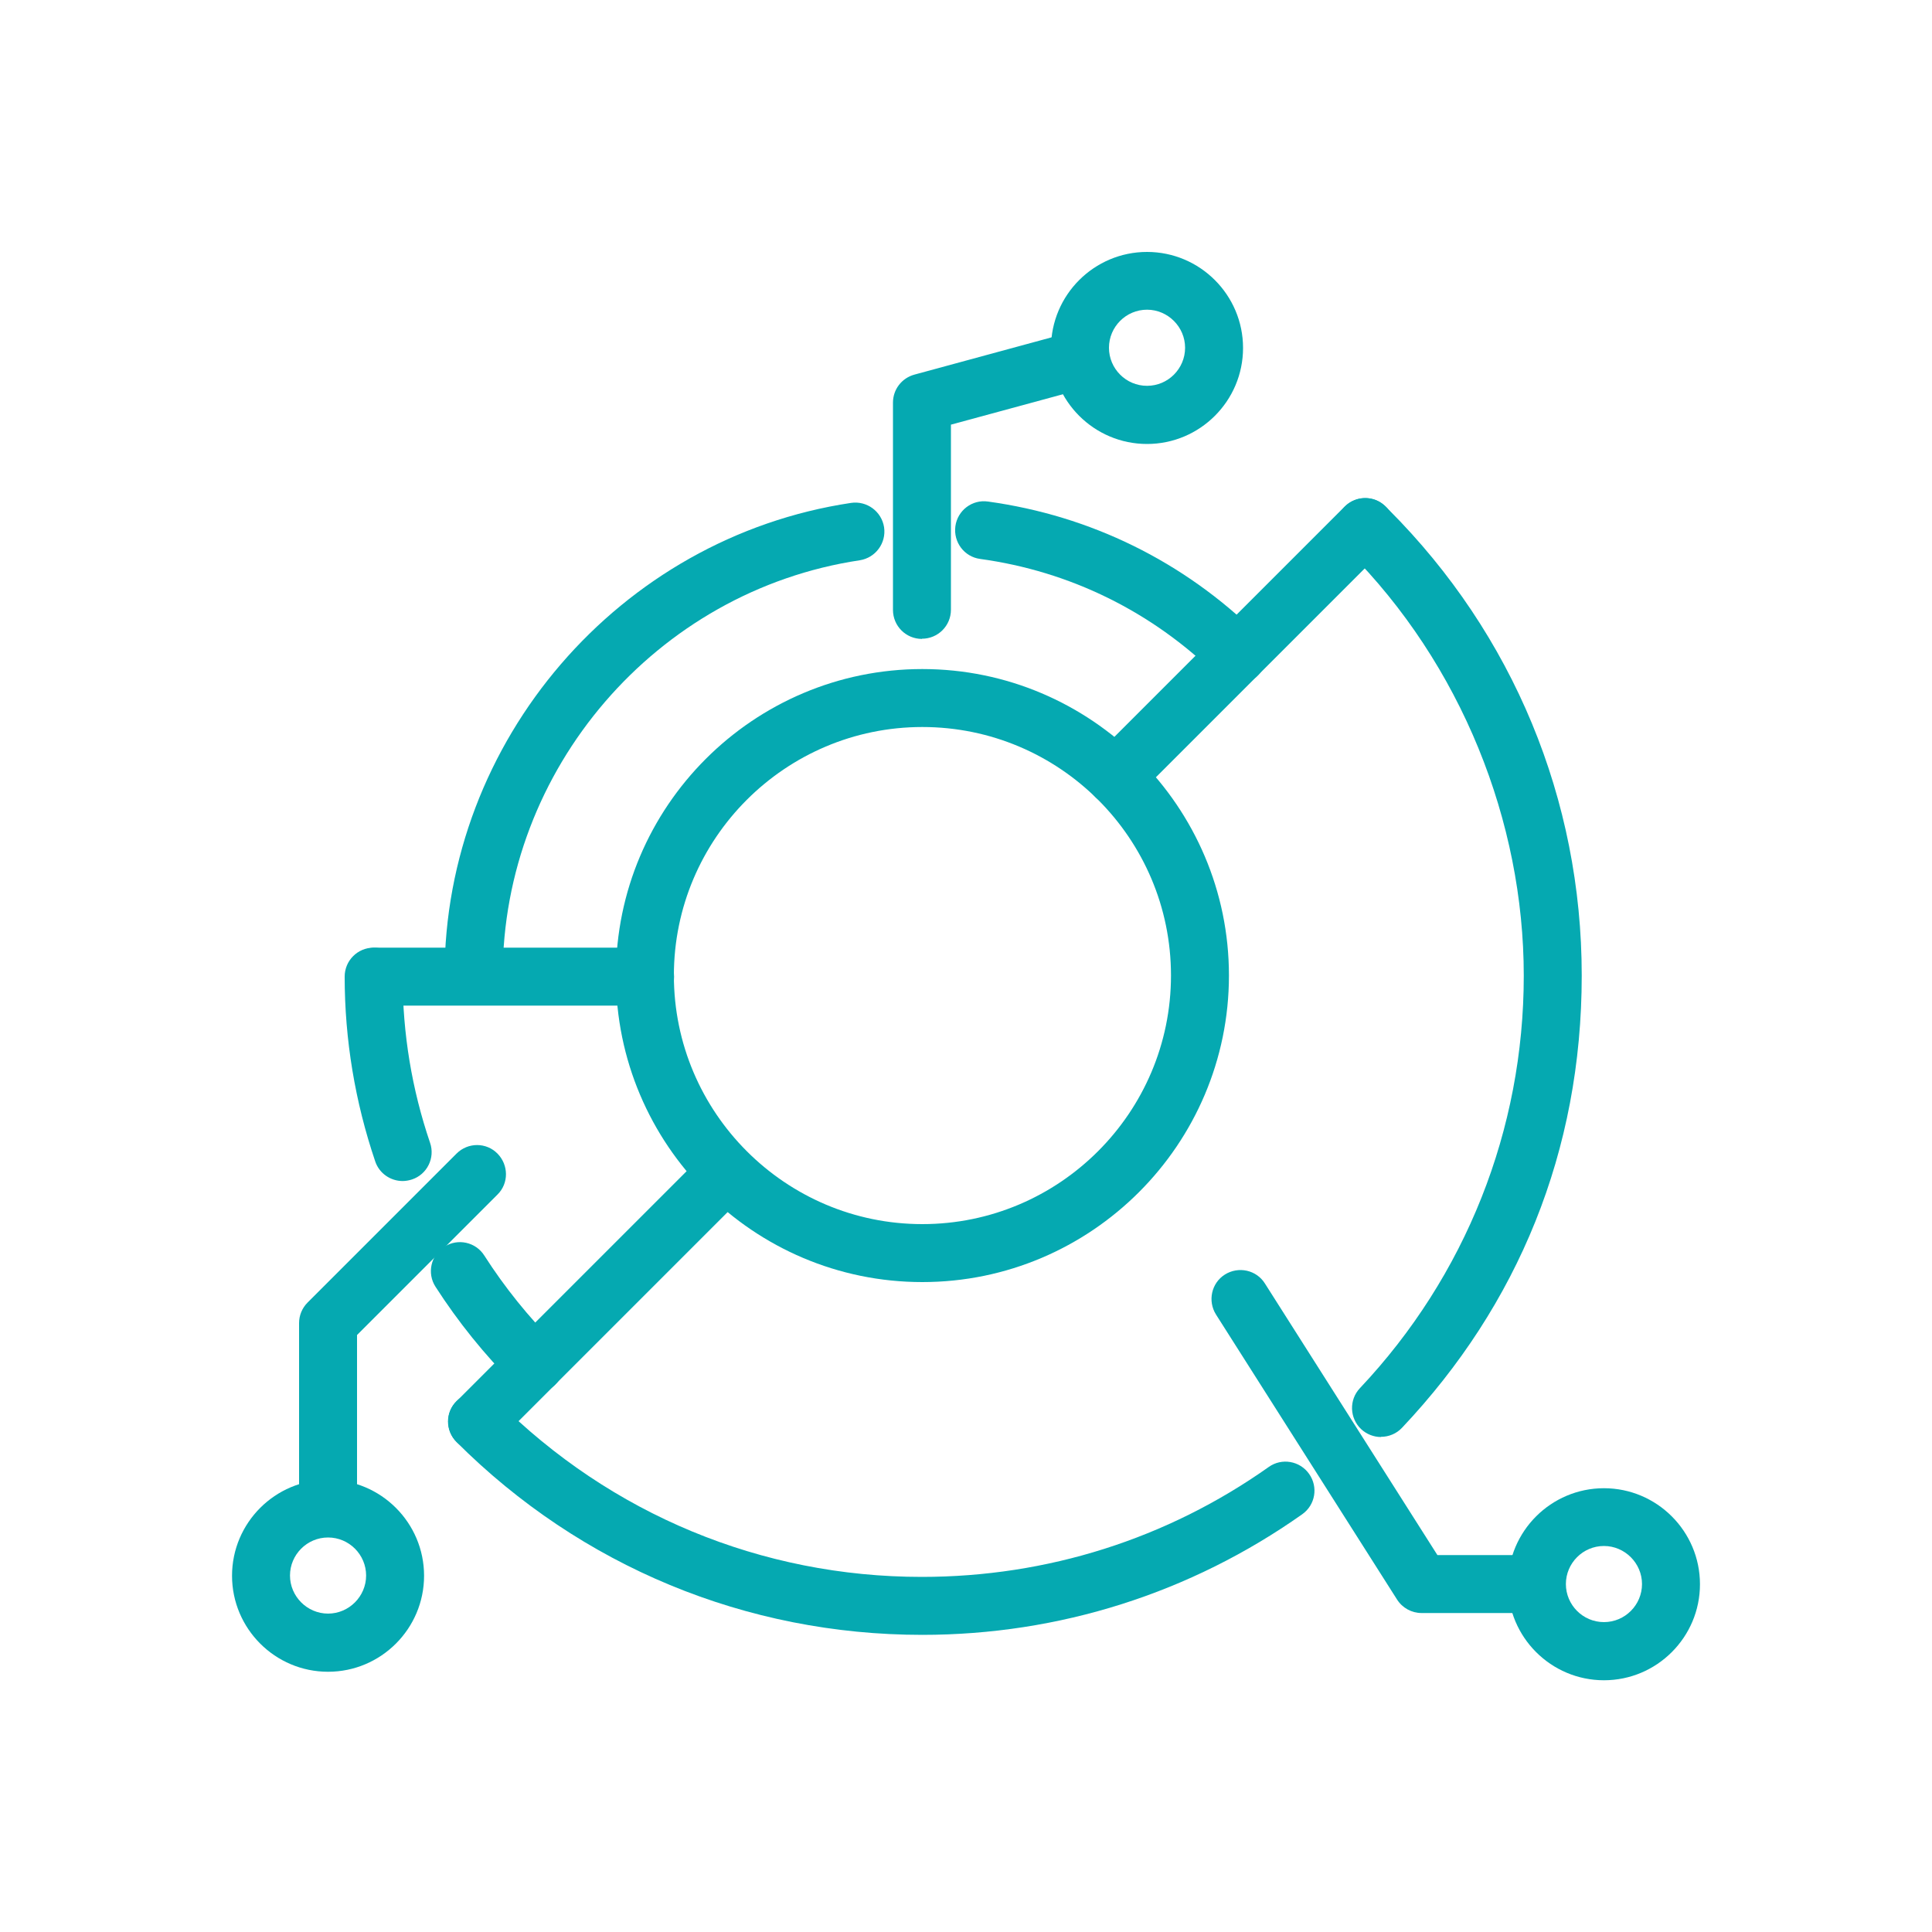
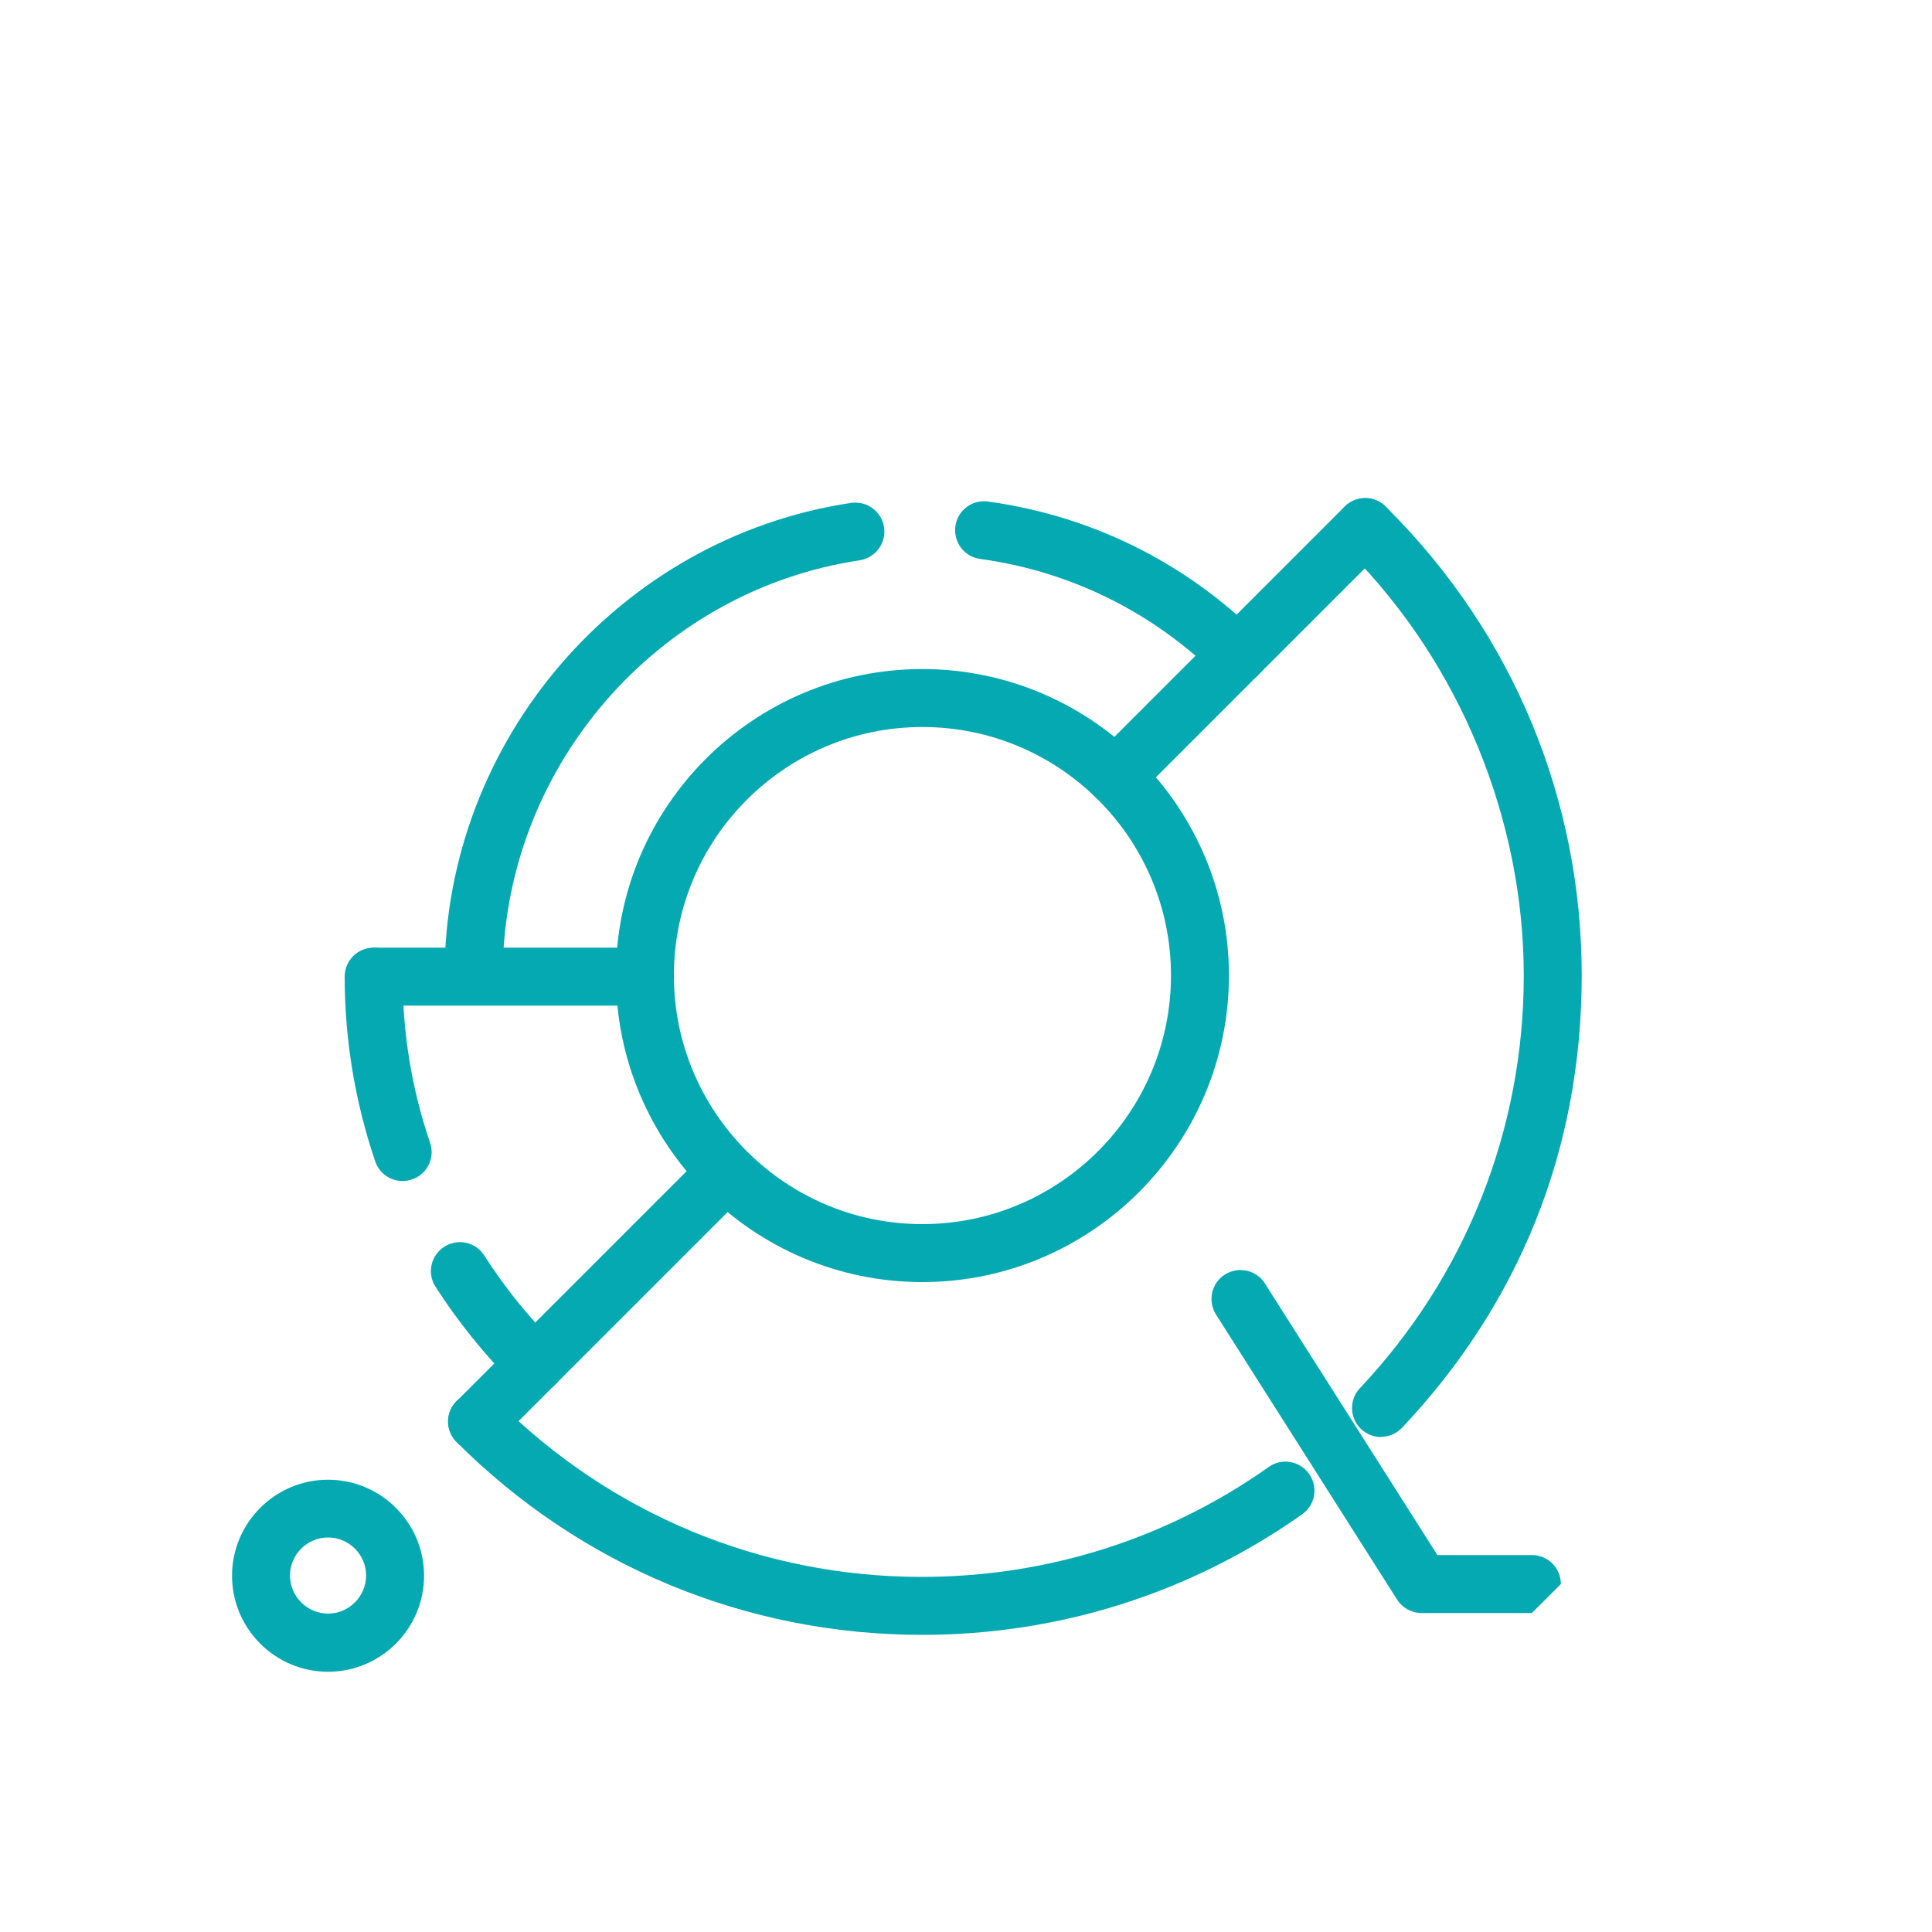
<svg xmlns="http://www.w3.org/2000/svg" id="Layer_1" viewBox="0 0 100 100">
  <defs>
    <style>.cls-1{fill:#05a9b1;stroke-width:0px;}</style>
  </defs>
  <path class="cls-1" d="m47.74,66.36c-8.75,0-15.86-7.12-15.86-15.87s7.12-15.86,15.86-15.86,15.87,7.12,15.87,15.86-7.12,15.87-15.87,15.87Zm0-28.73c-7.09,0-12.86,5.77-12.86,12.86s5.77,12.87,12.86,12.87,12.87-5.77,12.87-12.87-5.77-12.86-12.87-12.86Z" />
  <path class="cls-1" d="m64.05,35.4c-.38,0-.76-.14-1.05-.43-3.37-3.31-7.61-5.4-12.27-6.04-.82-.11-1.39-.87-1.28-1.69.11-.82.87-1.4,1.69-1.28,5.3.73,10.13,3.1,13.96,6.87.59.58.6,1.53.02,2.12-.29.3-.68.45-1.07.45Z" />
  <path class="cls-1" d="m20.84,61.13c-.62,0-1.21-.39-1.42-1.02-1.04-3.07-1.58-6.29-1.58-9.56,0-.83.67-1.5,1.5-1.5h0c.83,0,1.5.67,1.5,1.5,0,2.95.48,5.84,1.42,8.6.27.78-.15,1.64-.94,1.9-.16.05-.32.08-.48.08Z" />
  <path class="cls-1" d="m27.68,72.1c-.38,0-.77-.15-1.06-.44-1.54-1.54-2.91-3.24-4.08-5.06-.45-.7-.24-1.63.46-2.07.7-.45,1.63-.24,2.07.46,1.05,1.64,2.28,3.17,3.67,4.56.59.58.59,1.54,0,2.12-.29.29-.68.44-1.06.44Z" />
  <path class="cls-1" d="m47.74,84.62c-9.12,0-17.67-3.55-24.11-9.98-.59-.59-.59-1.54,0-2.12s1.54-.59,2.12,0c5.87,5.86,13.67,9.1,21.96,9.1,6.49,0,12.7-1.97,17.96-5.69.67-.48,1.61-.32,2.09.36.48.68.32,1.61-.36,2.09-5.78,4.08-12.58,6.24-19.67,6.24Zm23.74-10.24c-.37,0-.74-.14-1.03-.41-.6-.57-.63-1.52-.06-2.12,5.47-5.8,8.48-13.38,8.48-21.35s-3.23-16.11-9.1-21.99l-.11-.11c-.61-.56-.66-1.5-.11-2.12.56-.62,1.51-.66,2.12-.11.08.07.15.14.22.22,6.43,6.44,9.98,15,9.98,24.1s-3.3,17.06-9.3,23.41c-.29.31-.69.47-1.09.47Zm-46.97-22.36c-.83,0-1.5-.64-1.5-1.47v-.06c0-12.15,9.04-22.66,21.04-24.46.82-.12,1.58.44,1.71,1.26.12.82-.44,1.58-1.26,1.71-10.54,1.58-18.48,10.82-18.48,21.49,0,.83-.67,1.53-1.5,1.53Z" />
  <path class="cls-1" d="m24.7,75.08c-.38,0-.77-.15-1.06-.44-.59-.59-.59-1.54,0-2.12l12.68-12.68c.59-.59,1.54-.59,2.12,0s.59,1.54,0,2.12l-12.68,12.68c-.29.29-.68.44-1.06.44Z" />
  <path class="cls-1" d="m33.39,52.05h-13.93c-.83,0-1.5-.67-1.5-1.5s.67-1.5,1.5-1.5h13.93c.83,0,1.5.67,1.5,1.5s-.67,1.5-1.5,1.5Z" />
  <path class="cls-1" d="m57.75,41.69c-.38,0-.77-.15-1.06-.44-.59-.59-.59-1.54,0-2.12l12.91-12.91c.59-.59,1.54-.59,2.12,0,.59.59.59,1.54,0,2.12l-12.91,12.91c-.29.29-.68.44-1.06.44Z" />
-   <path class="cls-1" d="m79.29,83.49h-5.71c-.51,0-.99-.26-1.27-.7l-9.37-14.75c-.44-.7-.24-1.63.46-2.07.7-.44,1.63-.24,2.07.46l8.93,14.06h4.89c.83,0,1.5.67,1.5,1.5s-.67,1.5-1.5,1.5Z" />
-   <path class="cls-1" d="m83.02,86.97c-2.74,0-4.97-2.23-4.97-4.97s2.23-4.97,4.97-4.97,4.97,2.23,4.97,4.97-2.23,4.97-4.97,4.97Zm0-6.95c-1.09,0-1.97.89-1.97,1.97s.88,1.97,1.97,1.97,1.97-.89,1.97-1.97-.89-1.97-1.97-1.97Z" />
+   <path class="cls-1" d="m79.29,83.49h-5.71c-.51,0-.99-.26-1.27-.7l-9.37-14.75c-.44-.7-.24-1.63.46-2.07.7-.44,1.63-.24,2.07.46l8.93,14.06h4.89c.83,0,1.5.67,1.5,1.5Z" />
  <path class="cls-1" d="m16.98,86.53c-2.74,0-4.97-2.23-4.97-4.97s2.23-4.97,4.97-4.97,4.97,2.23,4.97,4.97-2.23,4.97-4.97,4.97Zm0-6.95c-1.09,0-1.97.89-1.97,1.97s.89,1.97,1.97,1.97,1.97-.89,1.97-1.97-.88-1.97-1.97-1.97Z" />
-   <path class="cls-1" d="m59.37,22.98c-2.74,0-4.97-2.23-4.97-4.97s2.23-4.97,4.97-4.97,4.97,2.23,4.97,4.97-2.23,4.97-4.97,4.97Zm0-6.95c-1.09,0-1.97.89-1.97,1.97s.88,1.97,1.97,1.97,1.97-.89,1.97-1.97-.89-1.97-1.97-1.97Z" />
-   <path class="cls-1" d="m47.72,33.07c-.83,0-1.5-.67-1.5-1.5v-10.73c0-.68.45-1.27,1.11-1.45l8.17-2.22c.8-.22,1.62.25,1.84,1.05.22.8-.25,1.62-1.05,1.84l-7.07,1.92v9.58c0,.83-.67,1.5-1.5,1.5Z" />
-   <path class="cls-1" d="m16.98,79.29c-.83,0-1.5-.67-1.5-1.5v-9.31c0-.4.16-.78.44-1.06l7.71-7.71c.59-.59,1.54-.59,2.12,0s.59,1.54,0,2.12l-7.27,7.27v8.68c0,.83-.67,1.5-1.5,1.5Z" />
</svg>